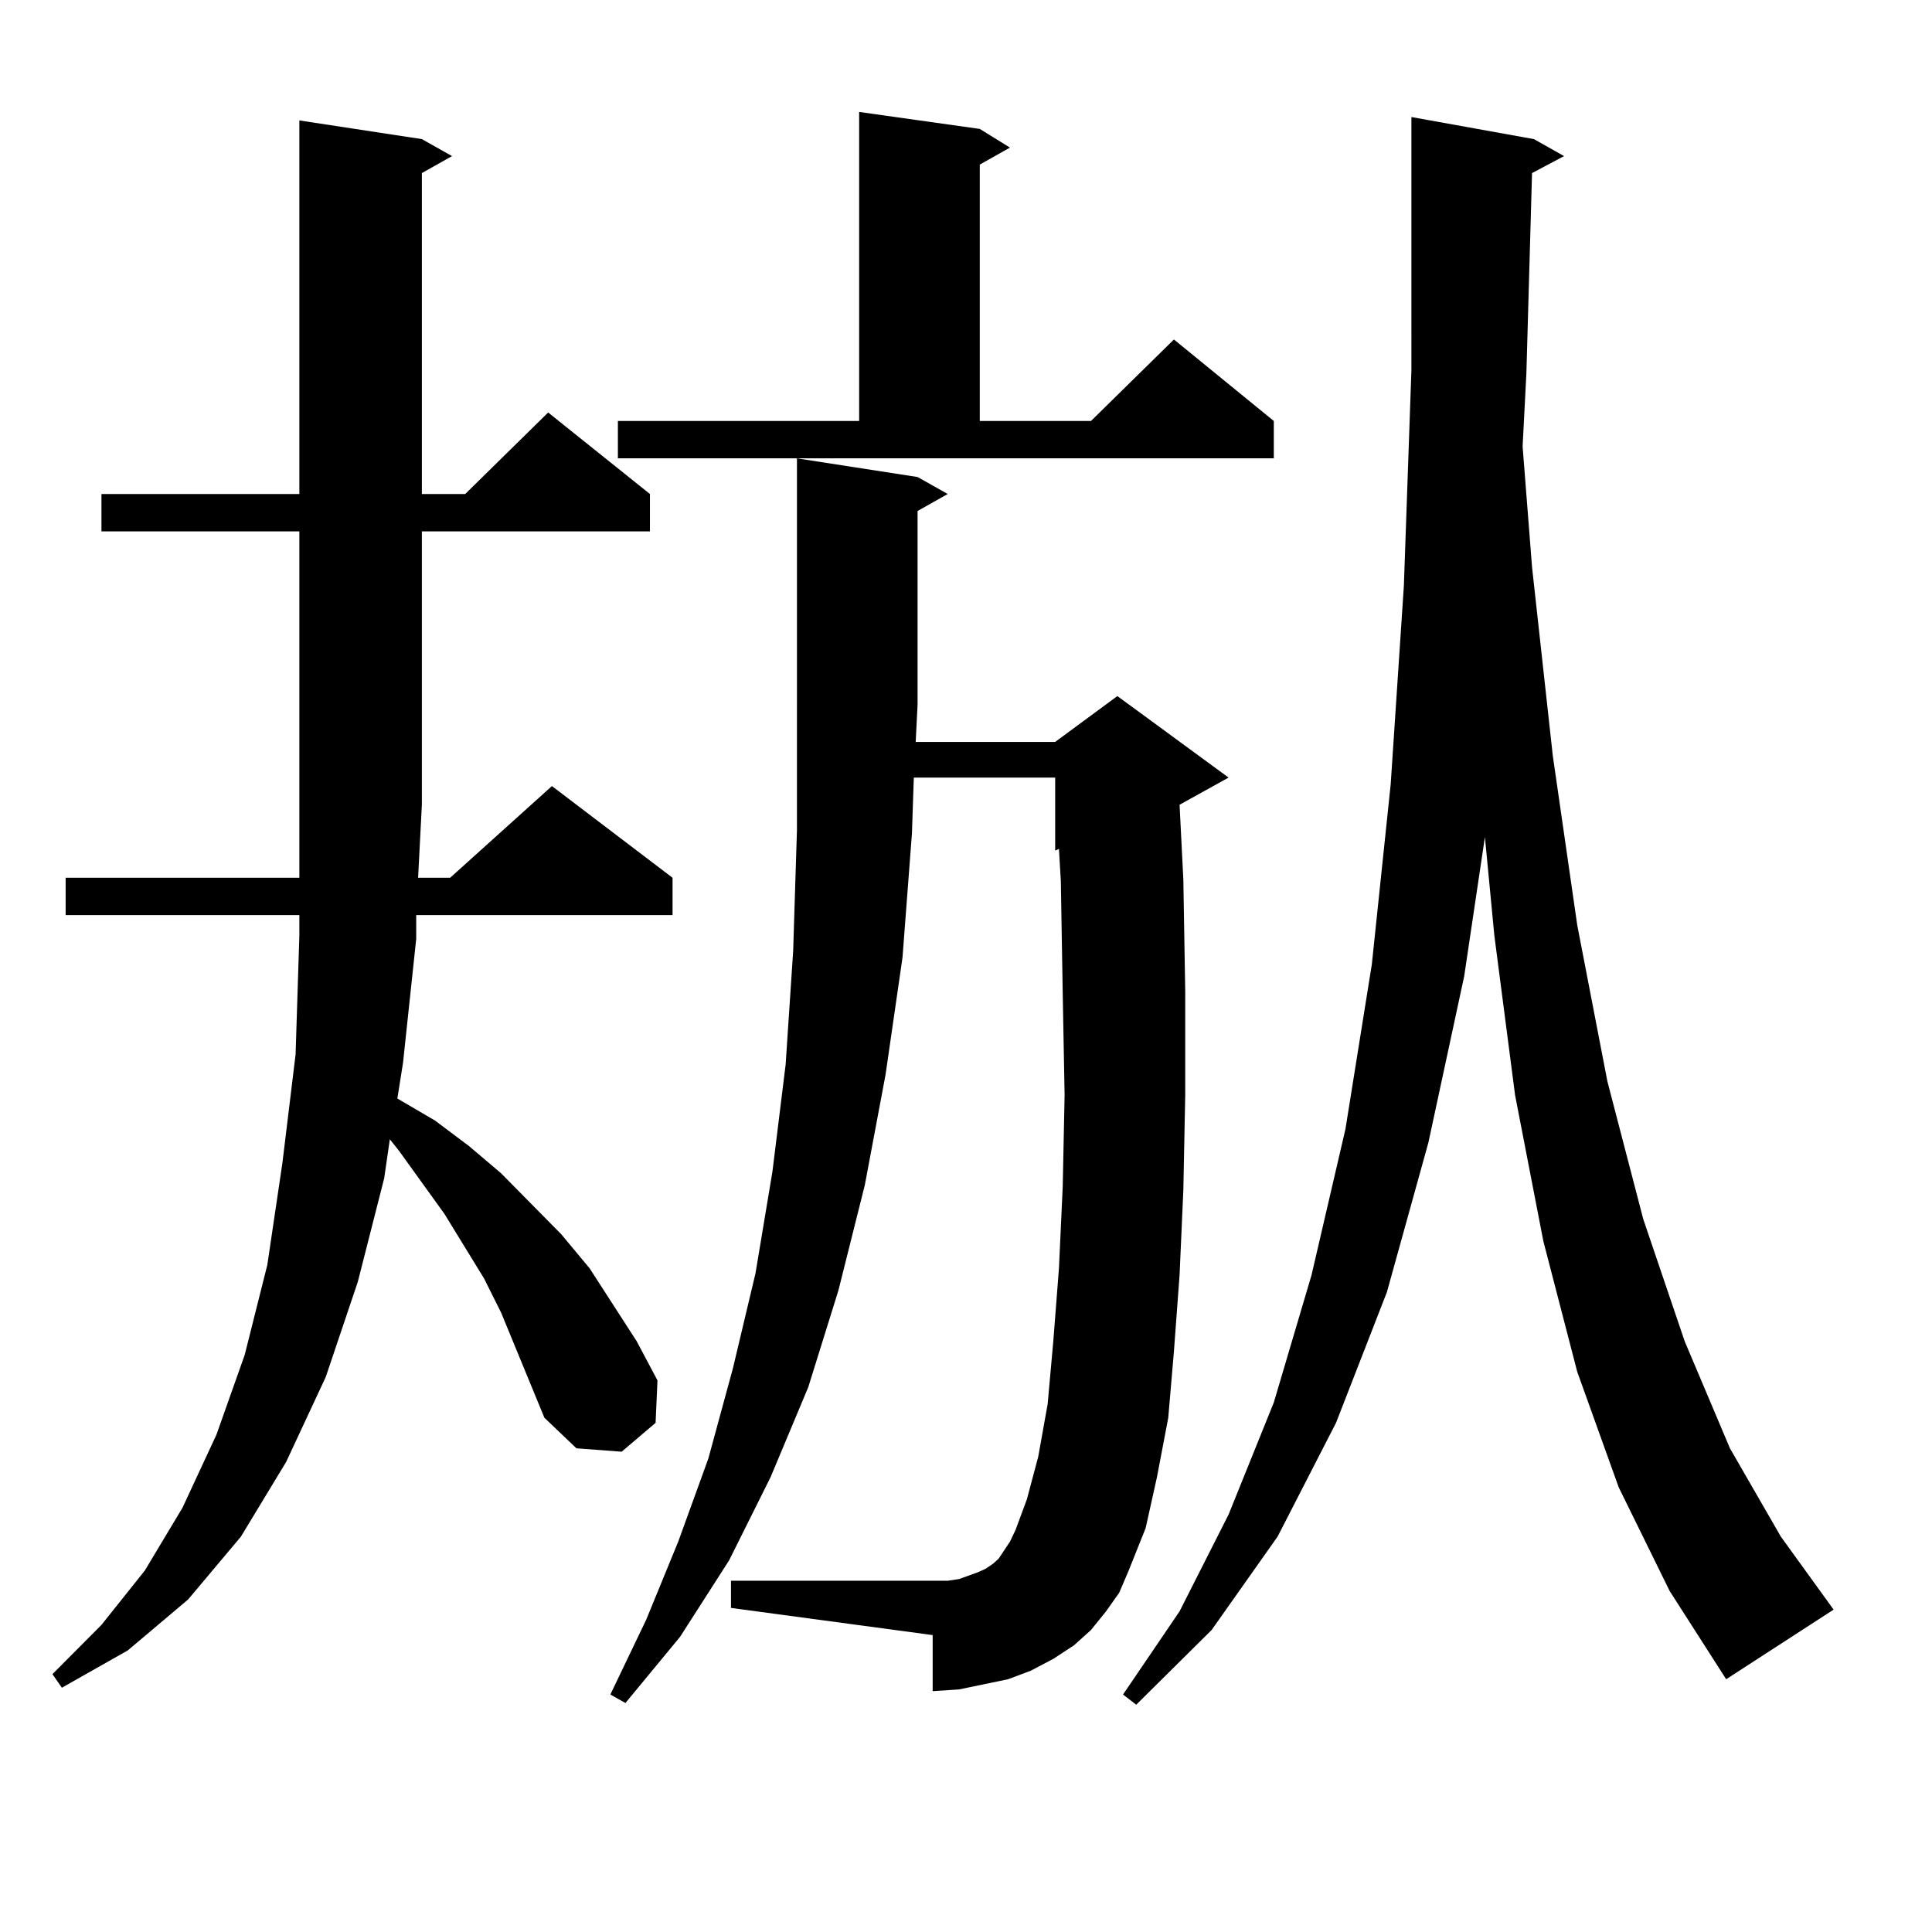
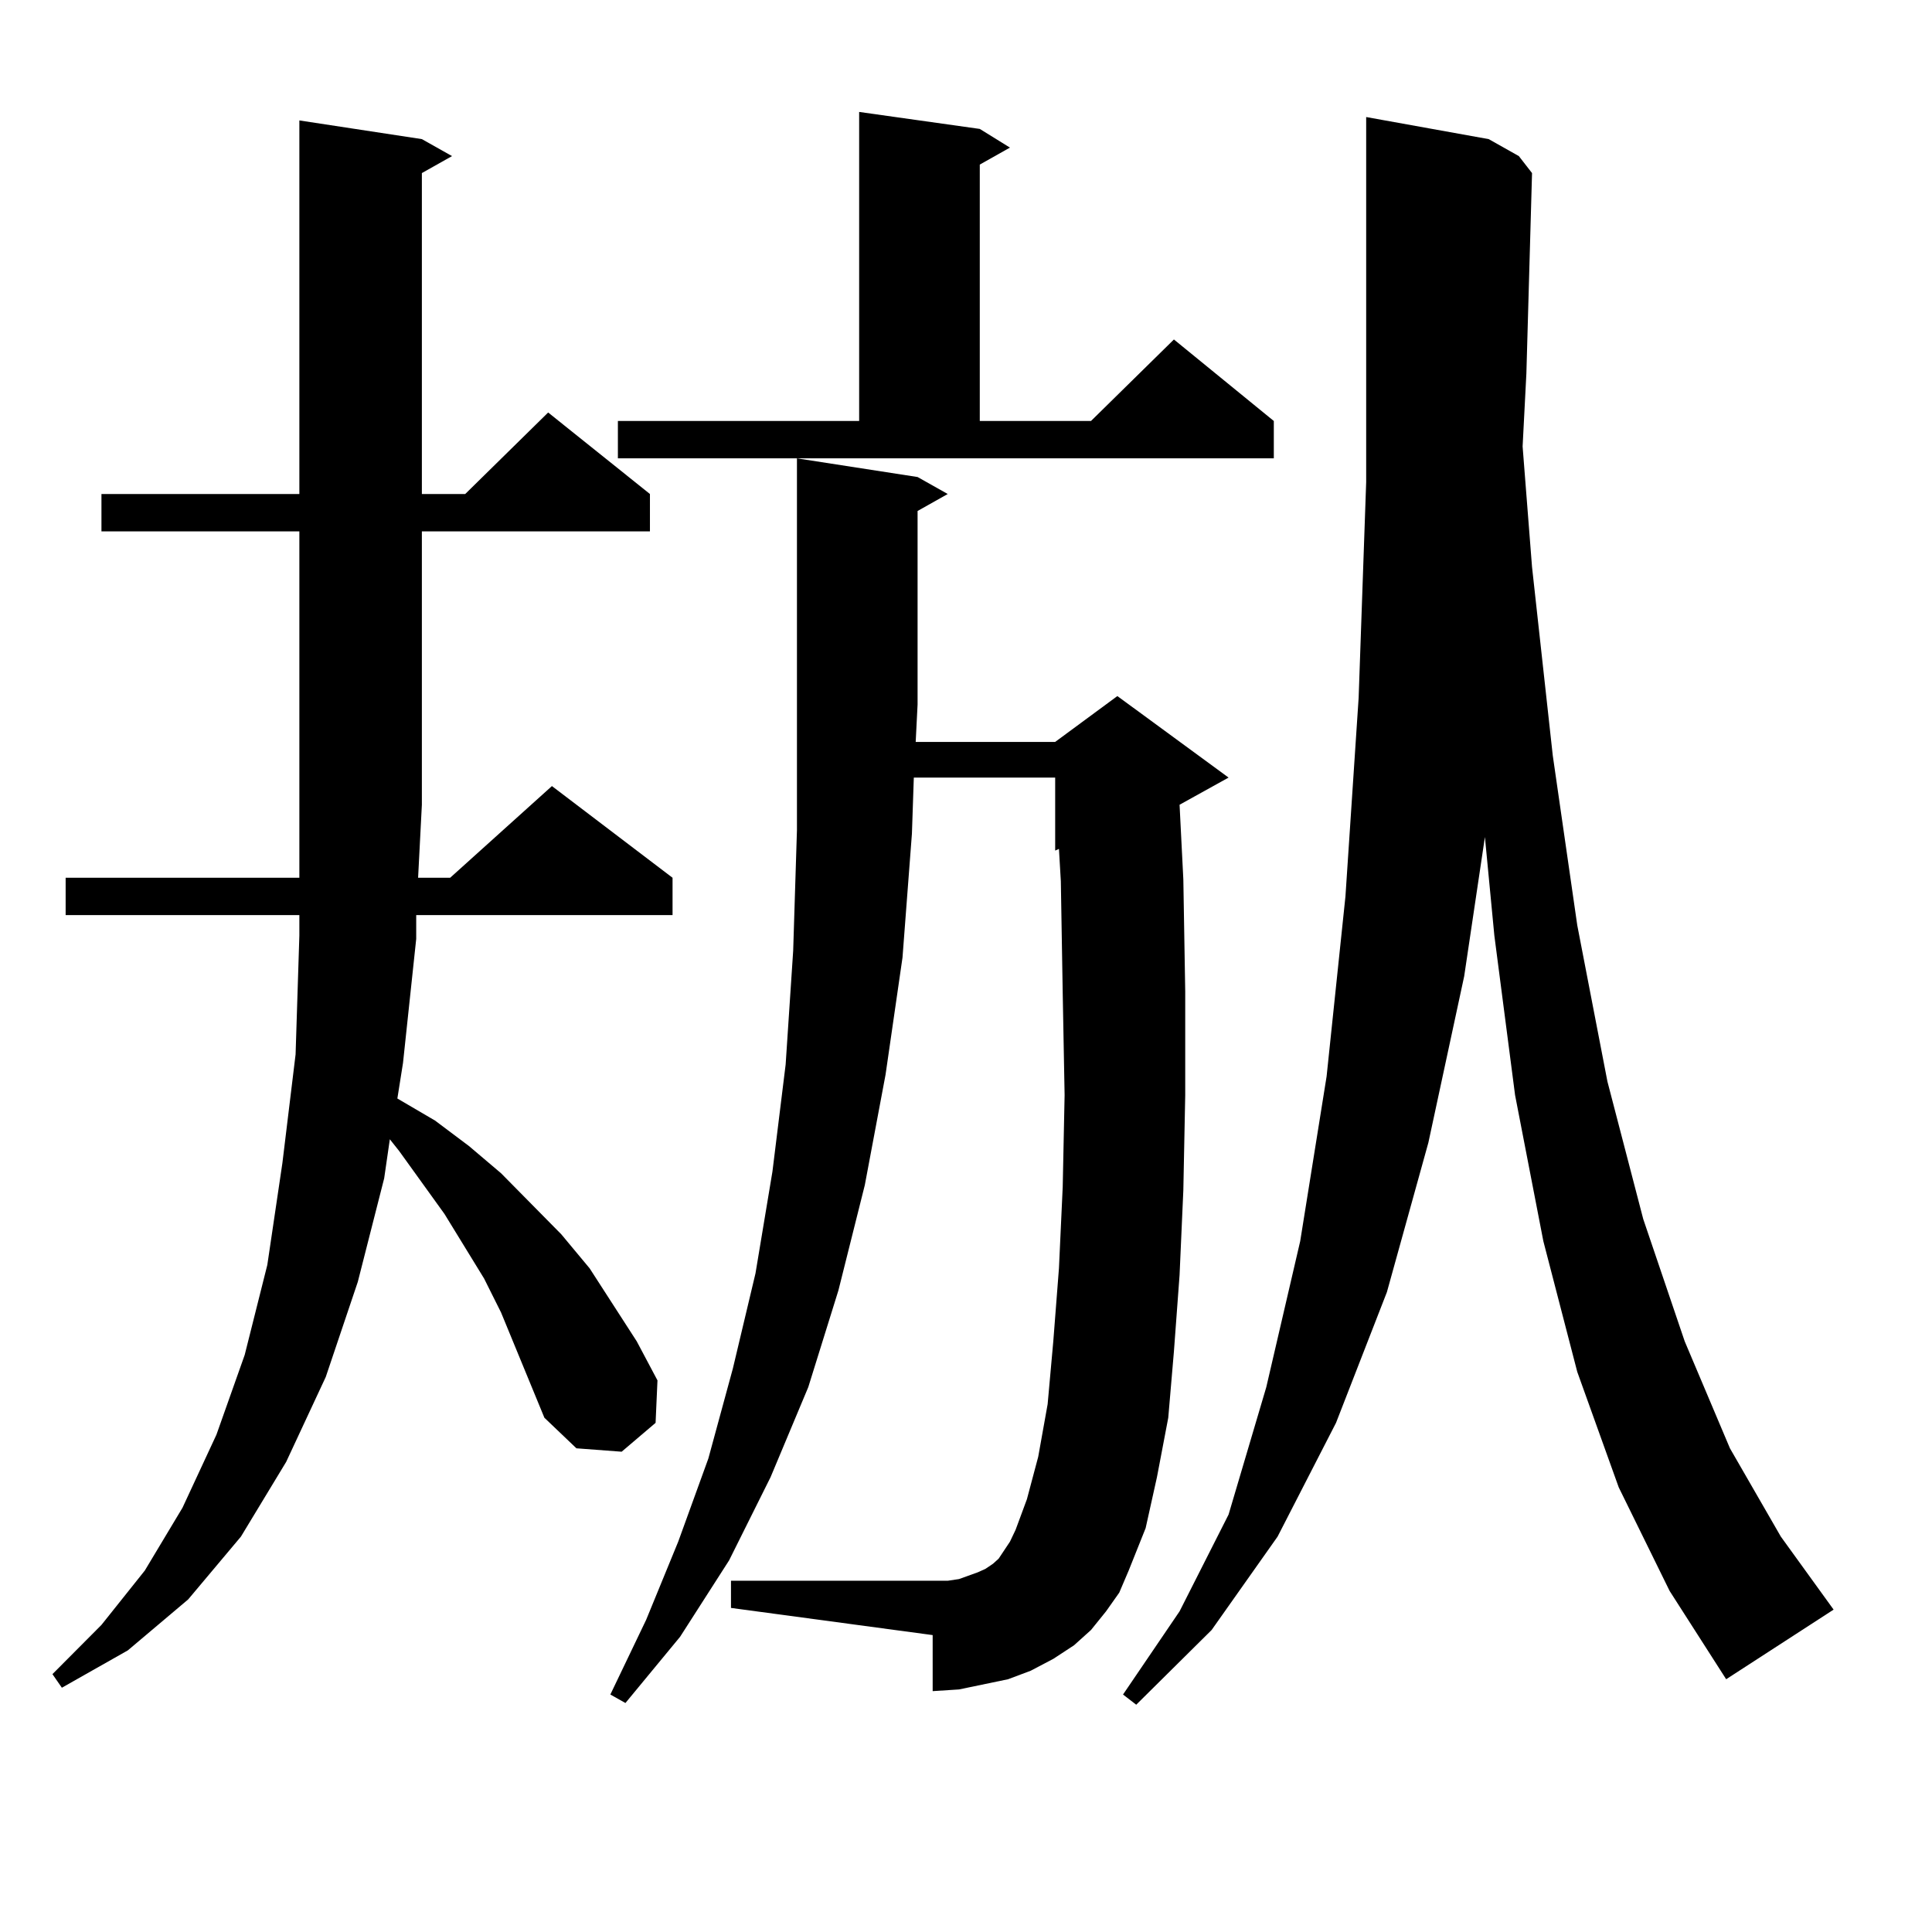
<svg xmlns="http://www.w3.org/2000/svg" version="1.1" id="图层_1" x="0px" y="0px" width="1000px" height="1000px" viewBox="0 0 1000 1000" enable-background="new 0 0 1000 1000" xml:space="preserve">
-   <path d="M281.773,733.82l-22.438-54.492l-8.78-17.578l-20.487-33.398l-23.414-32.52l-4.878-6.152l-2.927,20.215l-13.658,53.613  l-16.585,49.219l-20.487,43.945l-23.414,38.672l-27.316,32.52L66.169,854.23l-34.146,19.336l-4.878-7.031l25.365-25.488  l22.438-28.125l19.512-32.52l17.561-37.793l14.634-41.309l11.707-46.582l7.805-52.734l6.829-56.25l1.951-61.523v-10.547H33.975  v-19.336h120.973V275.031H52.511v-19.336h102.437V62.336l63.413,9.668l15.609,8.789l-15.609,8.789v166.113h22.438l42.926-42.188  l52.682,42.188v19.336H218.36v141.504l-1.951,37.793h16.585l52.682-47.461l62.438,47.461v19.336h-132.68v12.305l-6.829,64.16  l-2.927,18.457l19.512,11.426l17.561,13.184l16.585,14.063l31.219,31.641l14.634,17.578l24.39,37.793l10.731,20.215l-0.976,21.973  l-17.561,14.941l-23.414-1.758L281.773,733.82z M572.498,834.016l-7.805,9.668l-8.78,7.91l-10.731,7.031l-11.707,6.152  l-11.707,4.395l-12.683,2.637l-12.683,2.637l-13.658,0.879V846.32l-104.388-14.063v-14.063h104.388h7.805l5.854-0.879l4.878-1.758  l4.878-1.758l3.902-1.758l3.902-2.637l2.927-2.637l2.927-4.395l2.927-4.395l2.927-6.152l5.854-15.82l5.854-21.973l4.878-27.246  l2.927-32.52l2.927-37.793l1.951-42.188l0.976-47.461l-0.976-52.734l-0.976-58.008l-0.976-16.699l-1.951,0.879v-37.793h-73.169  l-0.976,29.004l-4.878,64.16l-8.78,60.645l-10.731,57.129l-13.658,54.492L418.355,718l-19.512,46.582l-21.463,43.066l-25.365,39.551  l-28.292,34.277l-7.805-4.395l18.536-38.672l16.585-40.43l15.609-43.066l12.683-46.582l11.707-49.219l8.78-52.734l6.829-55.371  l3.902-58.887l1.951-62.402V364.68V237.238l62.438,9.668l15.609,8.789l-15.609,8.789V364.68l-0.976,19.336h72.193l32.194-23.73  l57.56,42.188l-25.365,14.063l1.951,38.672l0.976,58.008v53.613l-0.976,49.219l-1.951,43.945l-2.927,39.551l-2.927,34.277  l-5.854,30.762l-5.854,26.367l-8.78,21.973l-4.878,11.426L572.498,834.016z M319.821,217.902h124.875V57.941l62.438,8.789  l15.609,9.668l-15.609,8.789v132.715h57.56l42.926-42.188l51.706,42.188v19.336H319.821V217.902z M792.98,89.582l-2.927,103.711  l-1.951,37.793l4.878,62.402l10.731,97.559l12.683,87.891l15.609,80.859l18.536,71.191l21.463,63.281l23.414,55.371l26.341,45.703  l27.316,37.793l-55.608,36.035l-29.268-45.703l-26.341-53.613l-21.463-59.766l-17.561-67.676L784.2,566.828l-10.731-82.617  l-4.878-50.977l-10.731,72.07l-18.536,86.133l-21.463,77.344l-26.341,67.676l-30.243,58.887l-34.146,48.34l-39.023,38.672  l-6.829-5.273l29.268-43.066l25.365-50.098l23.414-58.008l19.512-65.918l17.561-75.586l13.658-85.254l9.756-93.164l6.829-102.832  l3.902-111.621V60.578l63.413,11.426l15.609,8.789L792.98,89.582z" />
+   <path d="M281.773,733.82l-22.438-54.492l-8.78-17.578l-20.487-33.398l-23.414-32.52l-4.878-6.152l-2.927,20.215l-13.658,53.613  l-16.585,49.219l-20.487,43.945l-23.414,38.672l-27.316,32.52L66.169,854.23l-34.146,19.336l-4.878-7.031l25.365-25.488  l22.438-28.125l19.512-32.52l17.561-37.793l14.634-41.309l11.707-46.582l7.805-52.734l6.829-56.25l1.951-61.523v-10.547H33.975  v-19.336h120.973V275.031H52.511v-19.336h102.437V62.336l63.413,9.668l15.609,8.789l-15.609,8.789v166.113h22.438l42.926-42.188  l52.682,42.188v19.336H218.36v141.504l-1.951,37.793h16.585l52.682-47.461l62.438,47.461v19.336h-132.68v12.305l-6.829,64.16  l-2.927,18.457l19.512,11.426l17.561,13.184l16.585,14.063l31.219,31.641l14.634,17.578l24.39,37.793l10.731,20.215l-0.976,21.973  l-17.561,14.941l-23.414-1.758L281.773,733.82z M572.498,834.016l-7.805,9.668l-8.78,7.91l-10.731,7.031l-11.707,6.152  l-11.707,4.395l-12.683,2.637l-12.683,2.637l-13.658,0.879V846.32l-104.388-14.063v-14.063h104.388h7.805l5.854-0.879l4.878-1.758  l4.878-1.758l3.902-1.758l3.902-2.637l2.927-2.637l2.927-4.395l2.927-4.395l2.927-6.152l5.854-15.82l5.854-21.973l4.878-27.246  l2.927-32.52l2.927-37.793l1.951-42.188l0.976-47.461l-0.976-52.734l-0.976-58.008l-0.976-16.699l-1.951,0.879v-37.793h-73.169  l-0.976,29.004l-4.878,64.16l-8.78,60.645l-10.731,57.129l-13.658,54.492L418.355,718l-19.512,46.582l-21.463,43.066l-25.365,39.551  l-28.292,34.277l-7.805-4.395l18.536-38.672l16.585-40.43l15.609-43.066l12.683-46.582l11.707-49.219l8.78-52.734l6.829-55.371  l3.902-58.887l1.951-62.402V364.68V237.238l62.438,9.668l15.609,8.789l-15.609,8.789V364.68l-0.976,19.336h72.193l32.194-23.73  l57.56,42.188l-25.365,14.063l1.951,38.672l0.976,58.008v53.613l-0.976,49.219l-1.951,43.945l-2.927,39.551l-2.927,34.277  l-5.854,30.762l-5.854,26.367l-8.78,21.973l-4.878,11.426L572.498,834.016z M319.821,217.902h124.875V57.941l62.438,8.789  l15.609,9.668l-15.609,8.789v132.715h57.56l42.926-42.188l51.706,42.188v19.336H319.821V217.902z M792.98,89.582l-2.927,103.711  l-1.951,37.793l4.878,62.402l10.731,97.559l12.683,87.891l15.609,80.859l18.536,71.191l21.463,63.281l23.414,55.371l26.341,45.703  l27.316,37.793l-55.608,36.035l-29.268-45.703l-26.341-53.613l-21.463-59.766l-17.561-67.676L784.2,566.828l-10.731-82.617  l-4.878-50.977l-10.731,72.07l-18.536,86.133l-21.463,77.344l-26.341,67.676l-30.243,58.887l-34.146,48.34l-39.023,38.672  l-6.829-5.273l29.268-43.066l25.365-50.098l19.512-65.918l17.561-75.586l13.658-85.254l9.756-93.164l6.829-102.832  l3.902-111.621V60.578l63.413,11.426l15.609,8.789L792.98,89.582z" />
</svg>